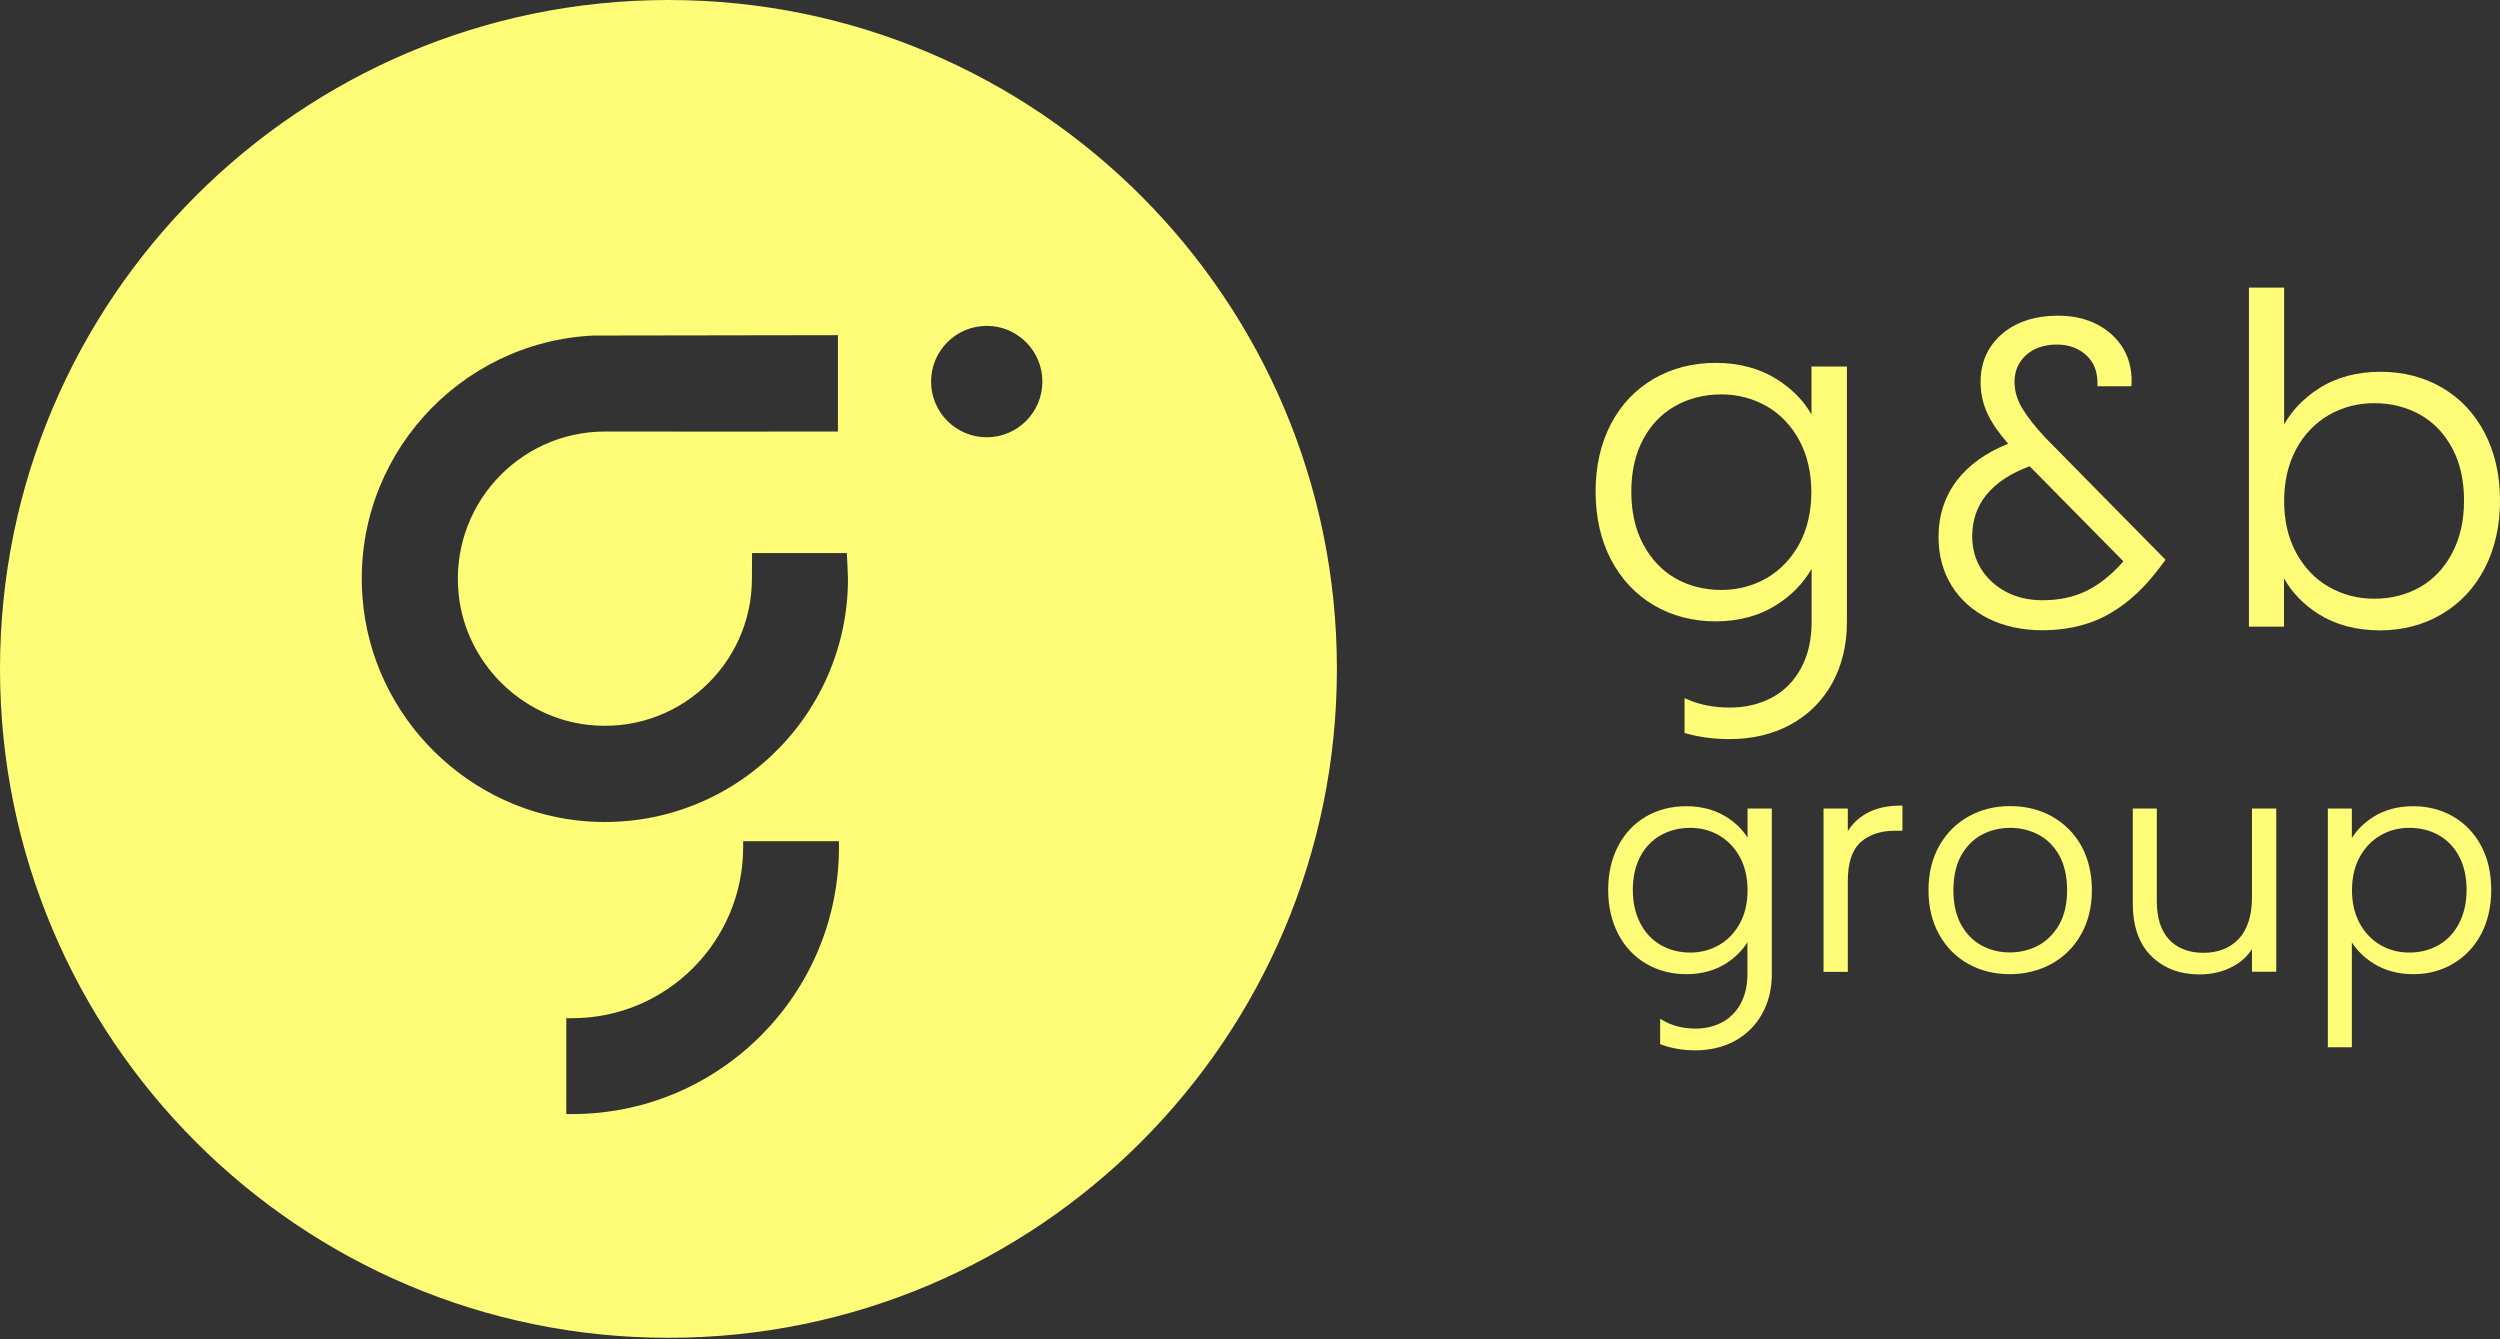
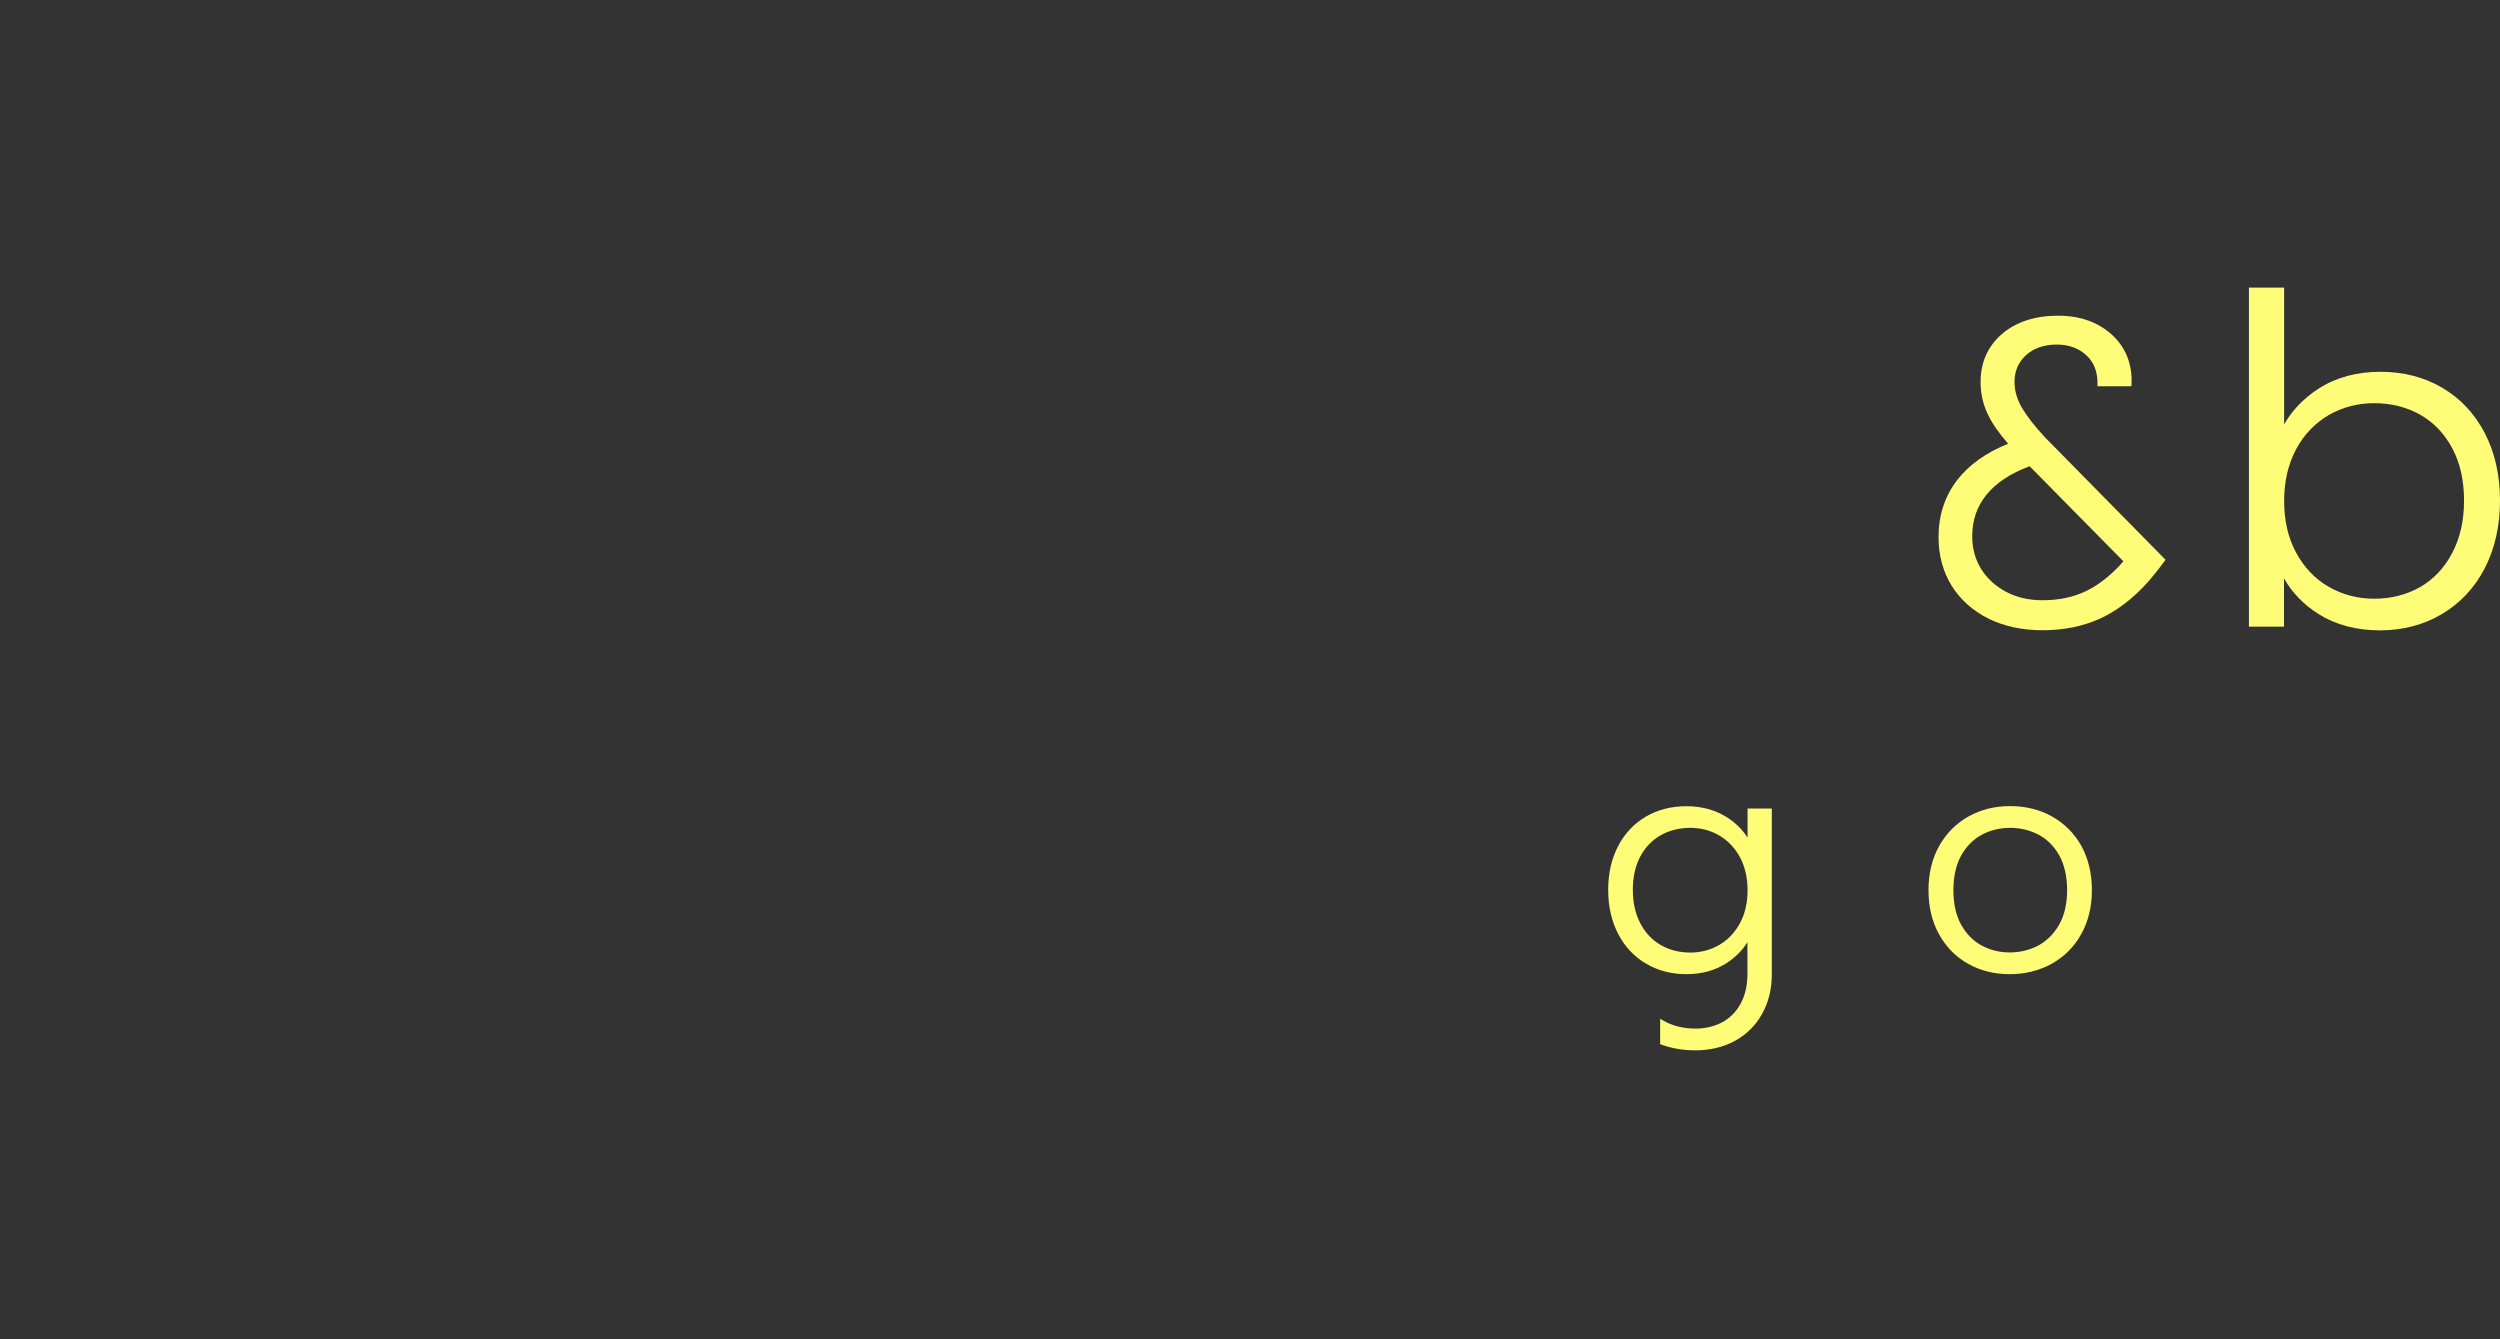
<svg xmlns="http://www.w3.org/2000/svg" width="700" height="375" viewBox="0 0 700 375" fill="none">
  <rect x="0" y="0" width="700" height="375" fill="#333333" stroke="none" />
  <g clip-path="url(#clip0_153_1003)">
-     <path fill-rule="evenodd" clip-rule="evenodd" d="M374.334 187.294C374.334 290.733 290.537 374.587 187.167 374.587C83.798 374.587 0 290.733 0 187.294C0 83.854 83.798 0 187.167 0C290.537 0 374.334 83.854 374.334 187.294ZM208.083 237.208V235.535H234.908V237.208C234.908 278.398 201.395 311.933 160.233 311.933H158.561V285.091H160.233C186.631 285.091 208.083 263.588 208.083 237.208ZM237.434 162.02C237.434 160.703 237.114 154.865 237.114 154.865H210.574C210.574 154.865 210.538 160.81 210.538 162.02C210.538 186.3 189.477 205.738 164.68 202.961C145.86 200.86 130.563 185.588 128.464 166.755C125.689 141.942 145.113 120.831 169.376 120.831C169.661 120.866 234.623 120.831 234.623 120.831V93.846L166.21 93.952C128.428 95.697 98.544 128.414 101.497 167.254C103.987 200.789 131.345 227.845 164.894 230.017C204.455 232.545 237.434 201.038 237.434 162.02ZM291.866 106.84C291.866 115.451 284.889 122.433 276.283 122.433C267.677 122.433 260.701 115.451 260.701 106.84C260.701 98.228 267.677 91.247 276.283 91.247C284.889 91.247 291.866 98.228 291.866 106.84Z" fill="#FFFC77" />
    <path d="M683.706 171.949C688.793 168.959 692.849 164.651 695.695 159.169C698.541 153.686 700 147.314 700 140.158C700 133.002 698.541 126.63 695.695 121.183C692.849 115.736 688.829 111.5 683.777 108.545C678.725 105.59 672.926 104.095 666.523 104.095C659.941 104.095 654.142 105.661 649.304 108.758C645.141 111.428 641.833 114.81 639.556 118.833V80.527H629.701V175.474H639.52V161.945C641.762 165.933 644.999 169.279 649.161 171.913C654 174.975 659.834 176.506 666.487 176.506C672.82 176.47 678.619 174.975 683.706 171.949ZM686.623 154.825C684.453 158.991 681.429 162.195 677.658 164.366C673.851 166.538 669.511 167.641 664.744 167.641C660.119 167.641 655.85 166.502 652.008 164.295C648.201 162.088 645.106 158.848 642.9 154.718C640.659 150.589 639.556 145.712 639.556 140.265C639.556 134.818 640.694 129.941 642.9 125.811C645.106 121.681 648.201 118.477 652.008 116.235C655.85 114.027 660.119 112.888 664.744 112.888C669.511 112.888 673.887 113.992 677.658 116.128C681.429 118.264 684.453 121.432 686.623 125.491C688.829 129.585 689.932 134.533 689.932 140.158C689.932 145.712 688.829 150.66 686.623 154.825Z" fill="#FFFC77" />
-     <path d="M522.332 227.912C520.269 229.123 518.632 230.725 517.387 232.718V226.381H510.592V272.128H517.387V246.638C517.387 241.583 518.596 237.951 520.98 235.815C523.364 233.679 526.601 232.611 530.586 232.611H532.685V225.562H532.151C528.309 225.563 525 226.346 522.332 227.912Z" fill="#FFFC77" />
    <path d="M574.523 228.589C571.072 226.666 567.123 225.705 562.854 225.705C558.585 225.705 554.672 226.666 551.221 228.589C547.77 230.511 544.995 233.288 543.003 236.812C541.01 240.337 539.979 244.538 539.979 249.237C539.979 253.936 540.975 258.137 542.967 261.661C544.924 265.186 547.663 267.963 551.114 269.885C554.529 271.808 558.443 272.769 562.712 272.769C566.981 272.769 570.894 271.808 574.416 269.885C577.903 267.963 580.713 265.186 582.706 261.626C584.698 258.066 585.73 253.901 585.73 249.272C585.73 244.573 584.734 240.408 582.777 236.848C580.785 233.288 578.01 230.547 574.523 228.589ZM578.792 249.237C578.792 253.046 578.045 256.321 576.551 258.92C575.057 261.519 573.065 263.477 570.681 264.759C568.262 266.04 565.593 266.681 562.747 266.681C559.901 266.681 557.269 266.04 554.885 264.759C552.501 263.477 550.58 261.519 549.122 258.92C547.663 256.321 546.952 253.046 546.952 249.237C546.952 245.428 547.699 242.152 549.122 239.554C550.58 236.955 552.537 234.997 554.921 233.715C557.34 232.434 560.008 231.793 562.854 231.793C565.7 231.793 568.368 232.434 570.788 233.715C573.207 234.997 575.164 236.955 576.622 239.554C578.045 242.188 578.792 245.428 578.792 249.237Z" fill="#FFFC77" />
-     <path d="M630.554 251.196C630.554 256.323 629.309 260.239 626.854 262.873C624.399 265.472 621.091 266.789 616.928 266.789C612.908 266.789 609.671 265.543 607.394 263.122C605.082 260.666 603.908 257.07 603.908 252.371V226.383H597.184V253.012C597.184 259.42 598.962 264.368 602.413 267.75C605.864 271.132 610.418 272.841 615.861 272.841C619.312 272.841 622.478 272.094 625.289 270.563C627.495 269.388 629.238 267.75 630.554 265.757V272.094H637.349V226.383H630.554V251.196Z" fill="#FFFC77" />
-     <path d="M686.873 228.626C683.565 226.703 679.793 225.742 675.702 225.742C671.362 225.742 667.555 226.775 664.424 228.804C661.934 230.406 659.942 232.364 658.519 234.678V226.383H651.795V293.24H658.519V263.87C659.977 266.149 661.97 268.107 664.496 269.709C667.662 271.738 671.469 272.77 675.738 272.77C679.865 272.77 683.6 271.773 686.909 269.815C690.217 267.857 692.85 265.081 694.736 261.521C696.586 257.961 697.546 253.795 697.546 249.167C697.546 244.539 696.621 240.374 694.736 236.849C692.85 233.325 690.217 230.548 686.873 228.626ZM690.644 249.167C690.644 252.727 689.933 255.86 688.545 258.53C687.158 261.2 685.237 263.229 682.817 264.618C680.398 266.006 677.623 266.718 674.599 266.718C671.646 266.718 668.907 266.006 666.488 264.582C664.069 263.158 662.112 261.129 660.689 258.495C659.266 255.86 658.554 252.763 658.554 249.274C658.554 245.785 659.266 242.652 660.689 240.018C662.112 237.383 664.069 235.354 666.488 233.93C668.907 232.506 671.646 231.794 674.599 231.794C677.659 231.794 680.434 232.471 682.853 233.859C685.272 235.212 687.193 237.206 688.581 239.84C689.933 242.403 690.644 245.572 690.644 249.167Z" fill="#FFFC77" />
    <path d="M601.241 163.155C602.664 161.553 604.301 159.524 606.079 157.103L606.364 156.747L572.709 122.571C569.685 119.331 567.479 116.483 566.092 114.098C564.74 111.784 564.064 109.363 564.064 106.907C564.064 103.881 565.167 101.353 567.301 99.431C569.471 97.473 572.389 96.476 575.911 96.476C579.219 96.476 581.994 97.473 584.164 99.466C586.334 101.424 587.366 104.165 587.295 107.619V108.153H596.794L596.829 107.654C597.079 101.958 595.229 97.295 591.351 93.735C587.473 90.21 582.421 88.394 576.302 88.394C569.791 88.394 564.491 90.139 560.542 93.521C556.593 96.939 554.565 101.46 554.565 106.978C554.565 110.182 555.241 113.208 556.557 115.949C557.767 118.512 559.688 121.289 562.285 124.244C556.059 126.736 551.256 130.189 547.948 134.497C544.532 138.983 542.789 144.323 542.789 150.375C542.789 155.501 544.034 160.094 546.489 164.045C548.944 167.961 552.43 171.059 556.806 173.23C561.218 175.402 566.305 176.47 571.962 176.47C577.867 176.47 583.239 175.366 587.971 173.23C592.631 171.094 597.114 167.712 601.241 163.155ZM594.553 157.174C591.351 160.841 587.9 163.618 584.378 165.363C580.749 167.178 576.551 168.068 571.926 168.068C568.084 168.068 564.668 167.285 561.716 165.719C558.763 164.152 556.415 162.016 554.743 159.346C553.071 156.676 552.217 153.579 552.217 150.161C552.217 141.154 557.624 134.533 568.297 130.545L594.553 157.174Z" fill="#FFFC77" />
-     <path d="M517.138 174.228V102.636H507.212V116.057C505.042 112.212 501.804 108.937 497.642 106.267C492.768 103.17 486.969 101.604 480.387 101.604C473.983 101.604 468.149 103.099 463.062 106.054C457.974 109.008 453.918 113.245 451.072 118.692C448.226 124.103 446.768 130.475 446.768 137.667C446.768 144.822 448.226 151.23 451.072 156.677C453.954 162.16 457.974 166.467 463.062 169.458C468.149 172.448 473.983 173.979 480.387 173.979C486.969 173.979 492.768 172.377 497.606 169.244C501.769 166.574 505.006 163.192 507.247 159.276V174.193C507.247 179.177 506.251 183.52 504.259 187.116C502.302 190.747 499.563 193.488 496.112 195.339C492.661 197.19 488.712 198.116 484.336 198.116C479.889 198.116 475.869 197.333 472.418 195.802L471.671 195.482V205.236L472.062 205.343C475.762 206.411 479.889 206.945 484.336 206.945C490.669 206.945 496.361 205.592 501.342 202.887C506.322 200.181 510.236 196.3 513.011 191.316C515.715 186.404 517.138 180.636 517.138 174.228ZM507.176 137.809C507.176 143.292 506.038 148.133 503.832 152.263C501.591 156.392 498.531 159.596 494.724 161.839C490.882 164.047 486.613 165.186 481.988 165.186C477.221 165.186 472.845 164.082 469.074 161.911C465.303 159.739 462.279 156.499 460.073 152.37C457.867 148.204 456.765 143.256 456.765 137.702C456.765 132.077 457.867 127.129 460.073 123.035C462.243 118.941 465.267 115.808 469.074 113.672C472.881 111.536 477.221 110.432 481.988 110.432C486.613 110.432 490.882 111.572 494.724 113.779C498.531 115.986 501.626 119.226 503.832 123.355C506.038 127.485 507.176 132.362 507.176 137.809Z" fill="#FFFC77" />
    <path d="M489.316 234.535C487.893 232.293 485.937 230.335 483.411 228.768C480.244 226.775 476.438 225.742 472.169 225.742C468.006 225.742 464.199 226.703 460.891 228.626C457.582 230.548 454.95 233.325 453.1 236.849C451.25 240.374 450.289 244.504 450.289 249.167C450.289 253.831 451.25 257.961 453.1 261.521C454.95 265.081 457.582 267.893 460.891 269.815C464.199 271.773 468.006 272.77 472.169 272.77C476.438 272.77 480.209 271.738 483.375 269.709C485.865 268.107 487.858 266.113 489.281 263.799V272.735C489.281 275.903 488.64 278.68 487.395 280.994C486.15 283.308 484.407 285.052 482.237 286.227C480.031 287.402 477.505 288.007 474.73 288.007C471.279 288.007 468.22 287.224 465.658 285.729L464.84 285.266V292.35L465.196 292.493C468.113 293.561 471.315 294.095 474.694 294.095C478.821 294.095 482.521 293.205 485.759 291.46C488.996 289.68 491.558 287.153 493.372 283.913C495.186 280.674 496.111 276.936 496.111 272.77V226.383H489.316V234.535ZM487.182 240.018C488.605 242.652 489.316 245.75 489.316 249.274C489.316 252.798 488.605 255.86 487.182 258.495C485.759 261.129 483.802 263.158 481.383 264.582C478.928 266.006 476.224 266.718 473.271 266.718C470.212 266.718 467.437 266.006 465.018 264.618C462.599 263.229 460.677 261.2 459.29 258.53C457.902 255.86 457.191 252.727 457.191 249.167C457.191 245.572 457.902 242.403 459.29 239.804C460.677 237.206 462.599 235.212 465.018 233.859C467.437 232.506 470.212 231.794 473.271 231.794C476.224 231.794 478.928 232.506 481.383 233.93C483.802 235.354 485.759 237.383 487.182 240.018Z" fill="#FFFC77" />
  </g>
  <defs>
    <clipPath id="clip0_153_1003">
      <rect width="700" height="374.551" fill="white" />
    </clipPath>
  </defs>
</svg>